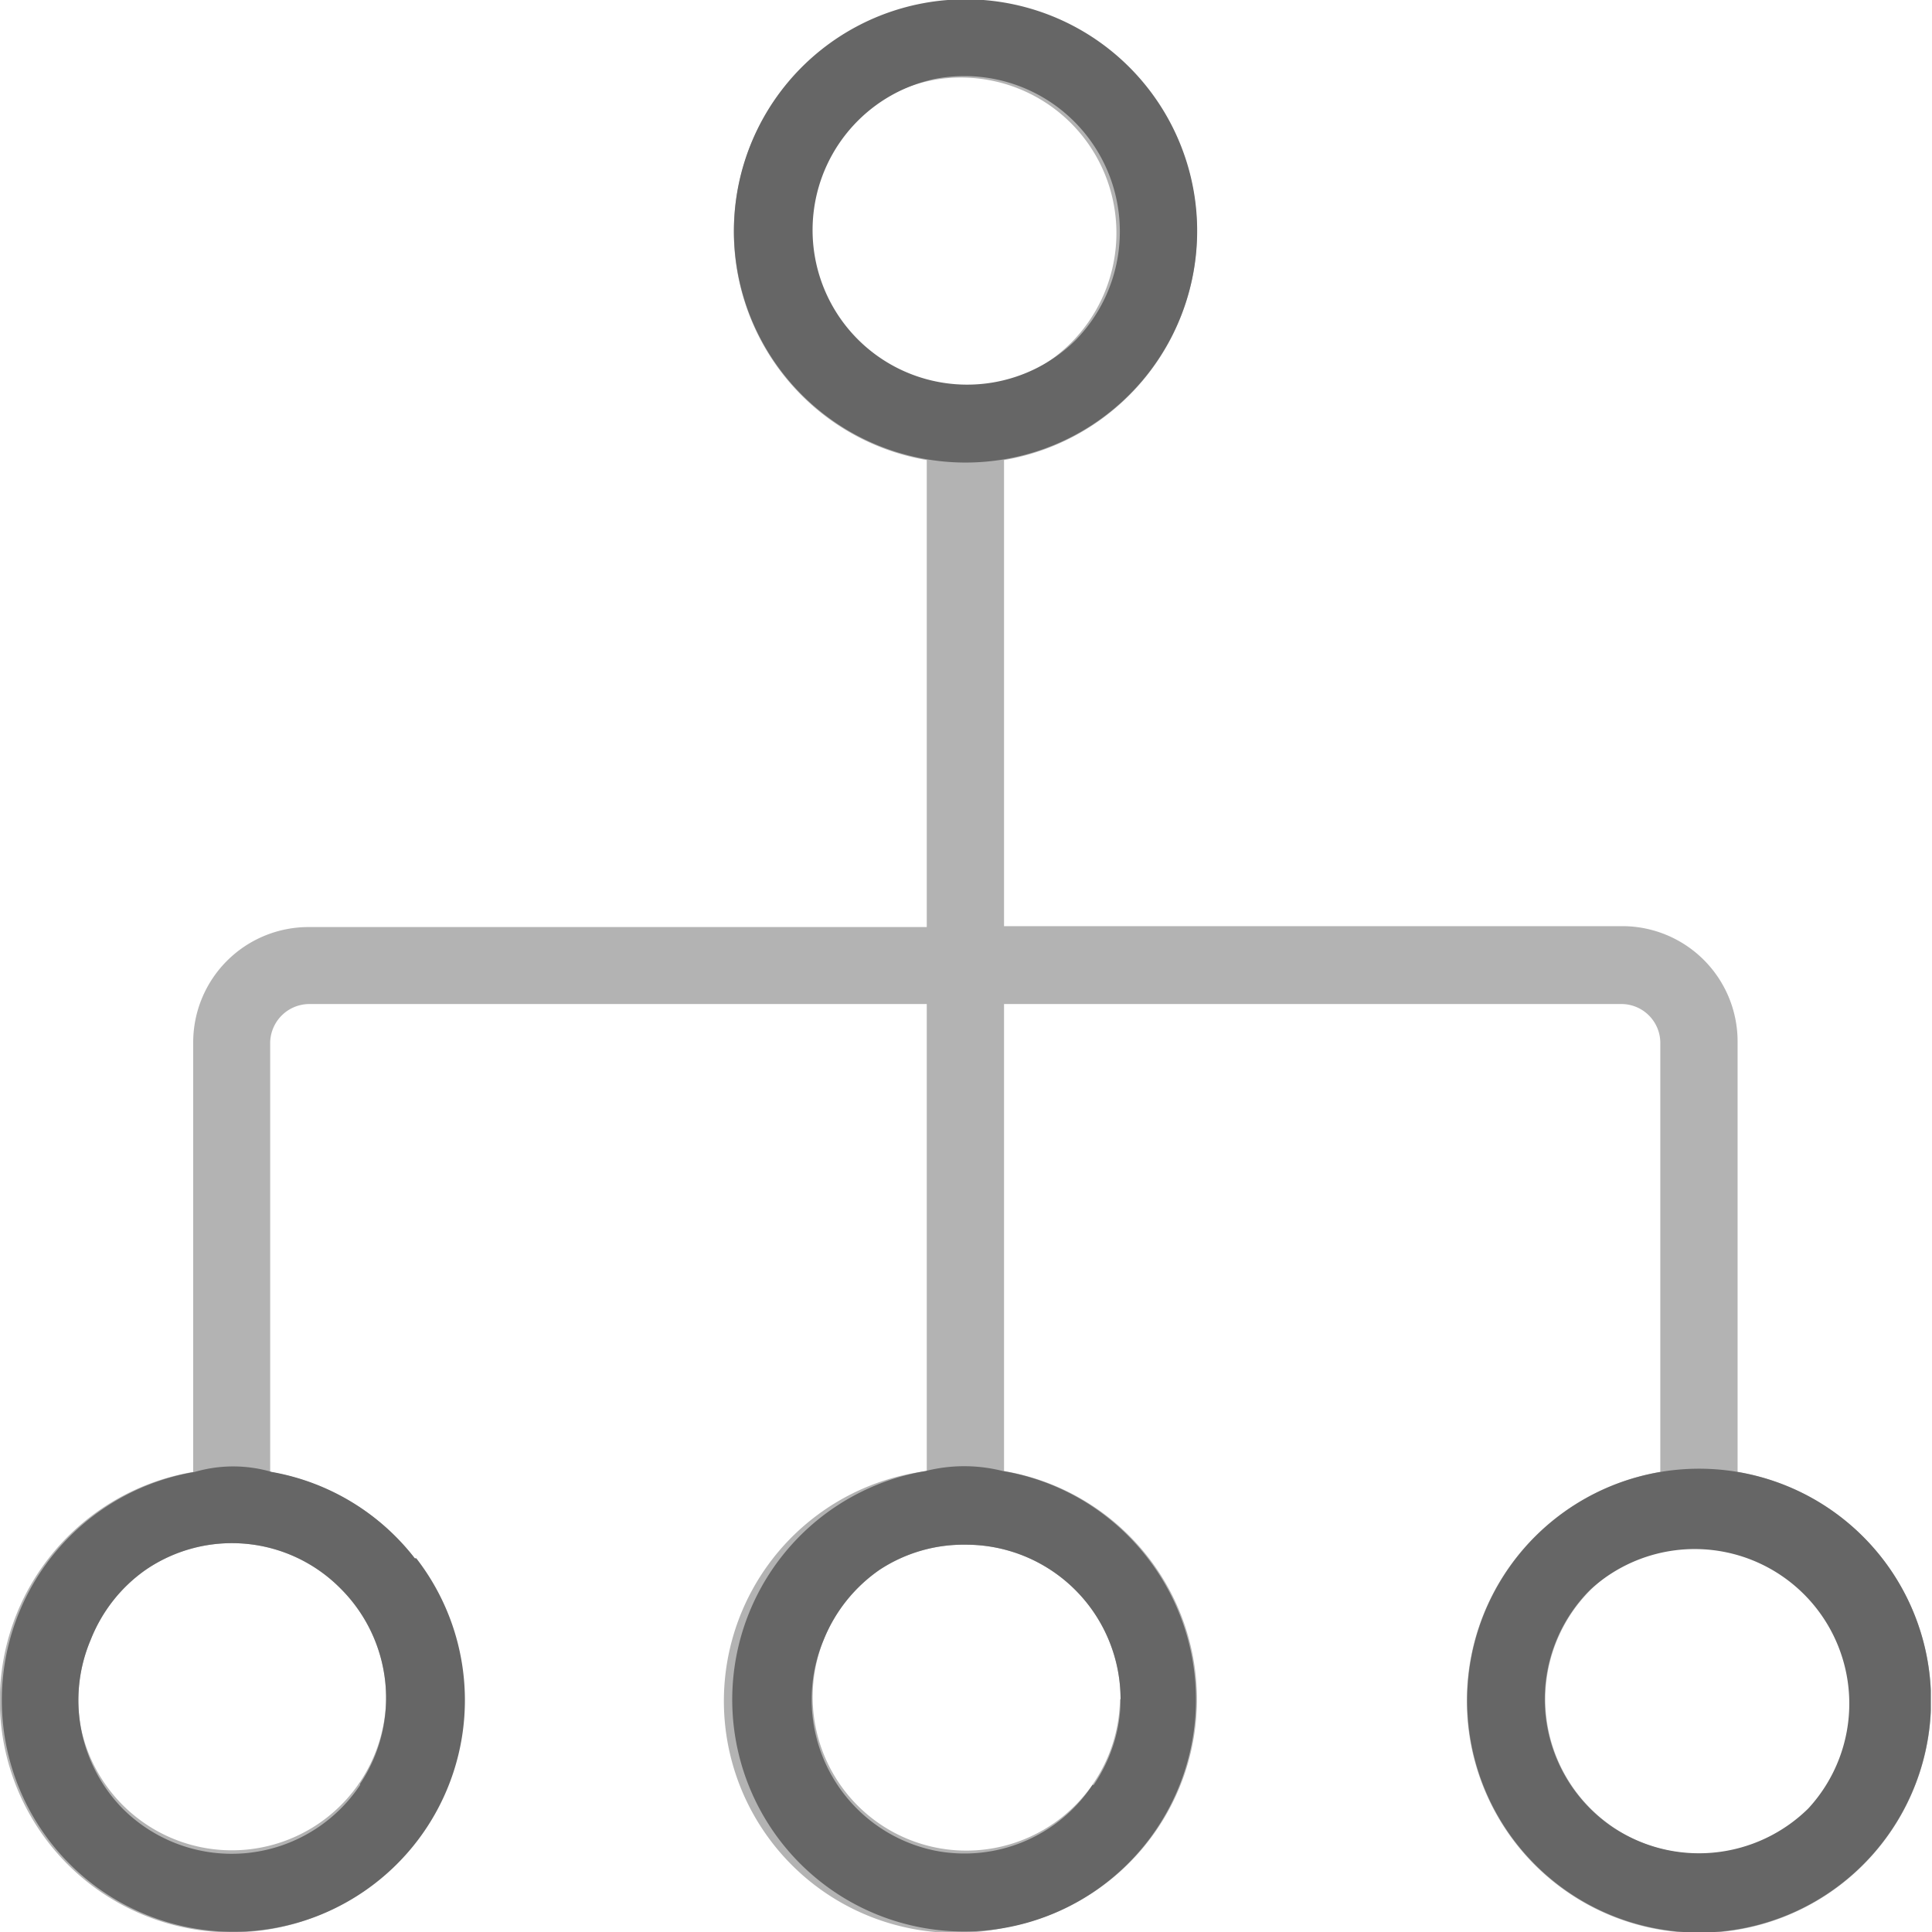
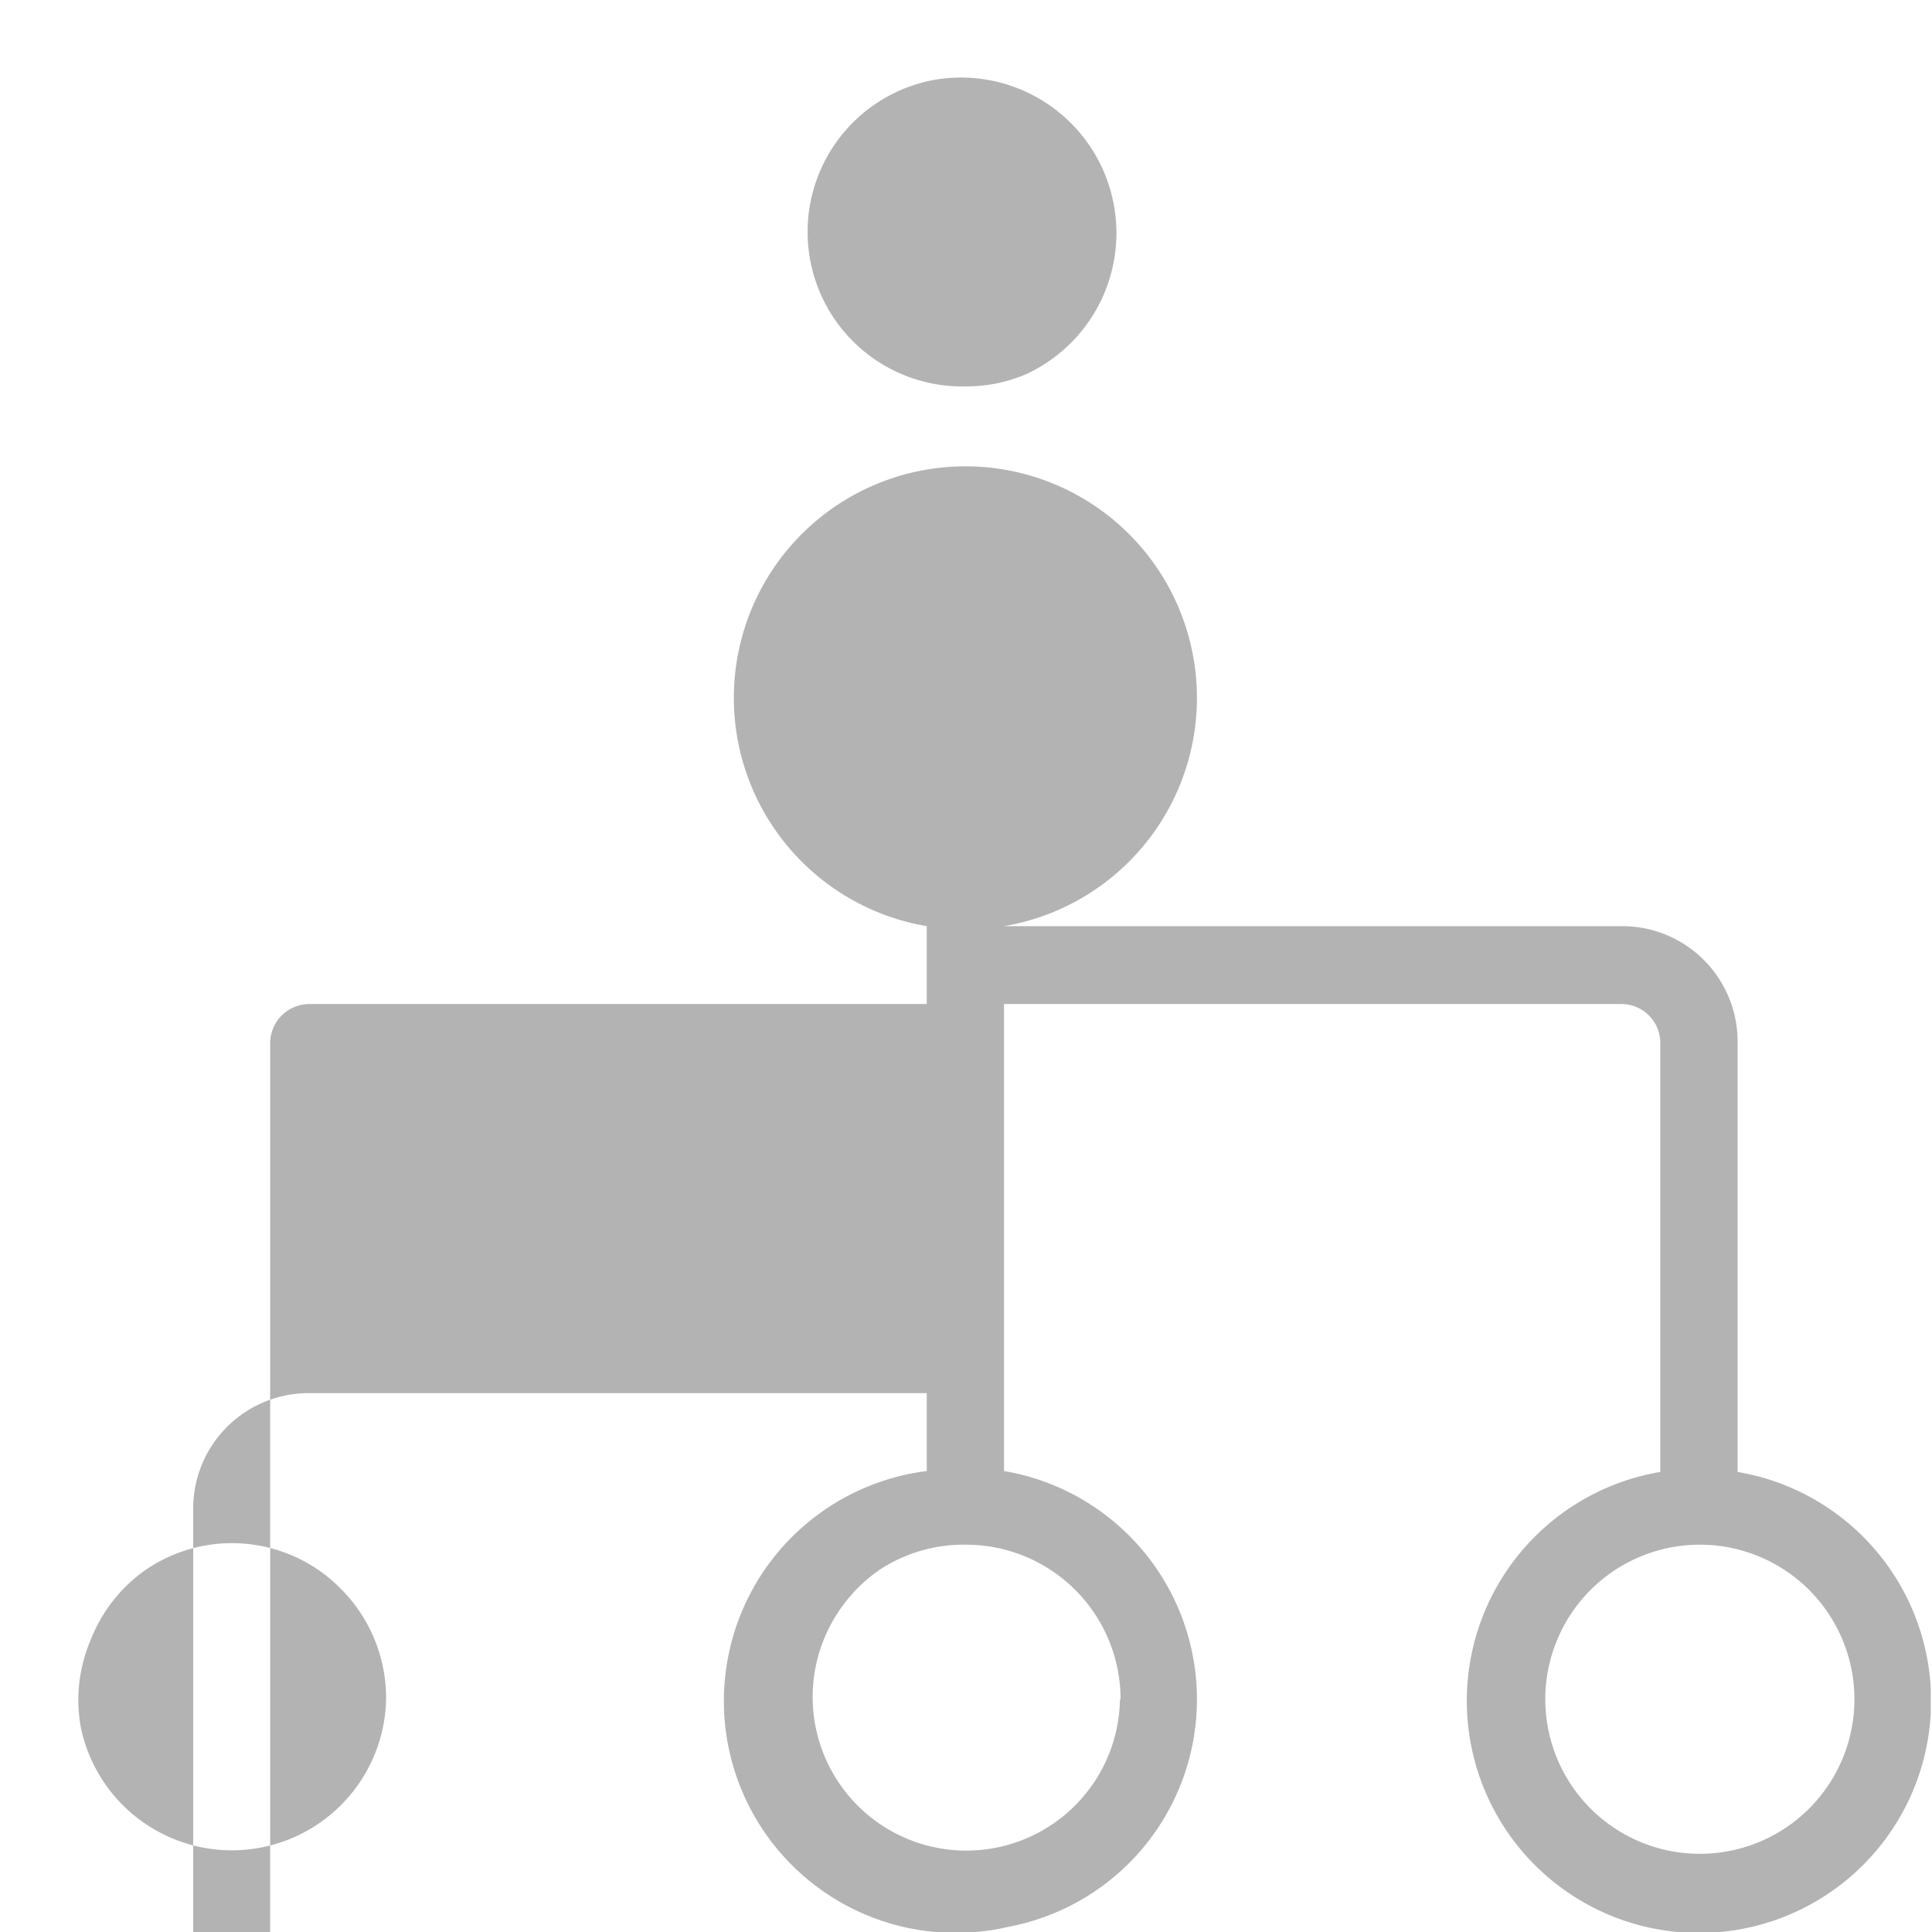
<svg xmlns="http://www.w3.org/2000/svg" width="64" height="64" fill="none">
  <g clip-path="url(#a)">
-     <path d="M57.56 48.73V34.52a3.82 3.82 0 0 0-3.83-3.84H33.26V15.24a7.67 7.67 0 1 0-2.56 0v15.47H10.23a3.82 3.82 0 0 0-3.83 3.83v14.22a7.68 7.68 0 1 0 2.55 0V34.54a1.3 1.3 0 0 1 1.28-1.28H30.7v15.47a7.68 7.68 0 1 0 2.7 15.1 7.67 7.67 0 0 0-.14-15.1V33.26h20.47A1.29 1.29 0 0 1 55 34.54v14.22a7.69 7.69 0 1 0 2.56 0v-.03Zm-44.77 7.56a5.11 5.11 0 0 1-10.1.99c-.2-1-.08-2.02.31-2.95.37-.94 1-1.75 1.83-2.33a5.06 5.06 0 0 1 6.46.63 5.12 5.12 0 0 1 1.5 3.66Zm24.31 0a5.09 5.09 0 1 1-9.81-1.98A5.15 5.15 0 0 1 29.14 52a5.06 5.06 0 0 1 2.86-.83 5.12 5.12 0 0 1 5.12 5.12h-.02ZM32 12.8a5.12 5.12 0 0 1-1.02-10.16 5.15 5.15 0 0 1 3 9.76c-.63.27-1.3.4-1.98.4Zm24.3 48.61a5.12 5.12 0 1 1 .02-10.24 5.12 5.12 0 0 1-.02 10.24Z" fill="#B3B3B3" />
-     <path d="M62.35 51.62a7.68 7.68 0 1 0-12.13 9.43 7.68 7.68 0 0 0 12.13-9.43Zm-2.45 8.29a5.16 5.16 0 0 1-6.46.63 5.12 5.12 0 0 1-.77-7.87 5.12 5.12 0 0 1 7.23 7.24ZM39.63 7a7.67 7.67 0 1 0-15.29 1.3A7.67 7.67 0 0 0 39.63 7Zm-4 4.27a5.12 5.12 0 1 1-4.64-8.66 5.15 5.15 0 0 1 4.61 8.69l.03-.03ZM38 51.59a7.65 7.65 0 0 0-4.78-2.86 5.2 5.2 0 0 0-2.56 0A7.68 7.68 0 1 0 38 51.59Zm-1.81 7.54A5.09 5.09 0 0 1 31 61.31a5.11 5.11 0 0 1-3.71-7A5.15 5.15 0 0 1 29.14 52a5.06 5.06 0 0 1 2.86-.83 5.12 5.12 0 0 1 5.12 5.12c0 1.01-.32 2-.89 2.84h-.04Zm-22.45-7.51A7.68 7.68 0 0 0 9 48.76a4.54 4.54 0 0 0-2.55 0 7.67 7.67 0 1 0 7.34 2.86h-.05Zm-1.81 7.51a5.11 5.11 0 0 1-7.87.78A5.13 5.13 0 0 1 3 54.33c.37-.94 1-1.75 1.83-2.33a5.06 5.06 0 0 1 6.46.63 5.12 5.12 0 0 1 .64 6.46v.04Z" fill="#666" />
+     <path d="M57.56 48.73V34.52a3.82 3.82 0 0 0-3.83-3.84H33.26a7.67 7.67 0 1 0-2.56 0v15.47H10.23a3.82 3.82 0 0 0-3.83 3.83v14.22a7.68 7.68 0 1 0 2.55 0V34.54a1.3 1.3 0 0 1 1.28-1.28H30.7v15.47a7.68 7.68 0 1 0 2.7 15.1 7.67 7.67 0 0 0-.14-15.1V33.26h20.47A1.29 1.29 0 0 1 55 34.54v14.22a7.69 7.69 0 1 0 2.56 0v-.03Zm-44.77 7.56a5.11 5.11 0 0 1-10.1.99c-.2-1-.08-2.02.31-2.95.37-.94 1-1.75 1.83-2.33a5.06 5.06 0 0 1 6.46.63 5.12 5.12 0 0 1 1.5 3.66Zm24.31 0a5.09 5.09 0 1 1-9.81-1.98A5.15 5.15 0 0 1 29.14 52a5.06 5.06 0 0 1 2.86-.83 5.12 5.12 0 0 1 5.12 5.12h-.02ZM32 12.8a5.12 5.12 0 0 1-1.02-10.16 5.15 5.15 0 0 1 3 9.76c-.63.27-1.3.4-1.98.4Zm24.3 48.61a5.12 5.12 0 1 1 .02-10.24 5.12 5.12 0 0 1-.02 10.24Z" fill="#B3B3B3" />
  </g>
  <defs>
    <clipPath id="a">
      <path fill="#fff" d="M0 0h63.96v64H0z" />
    </clipPath>
  </defs>
</svg>